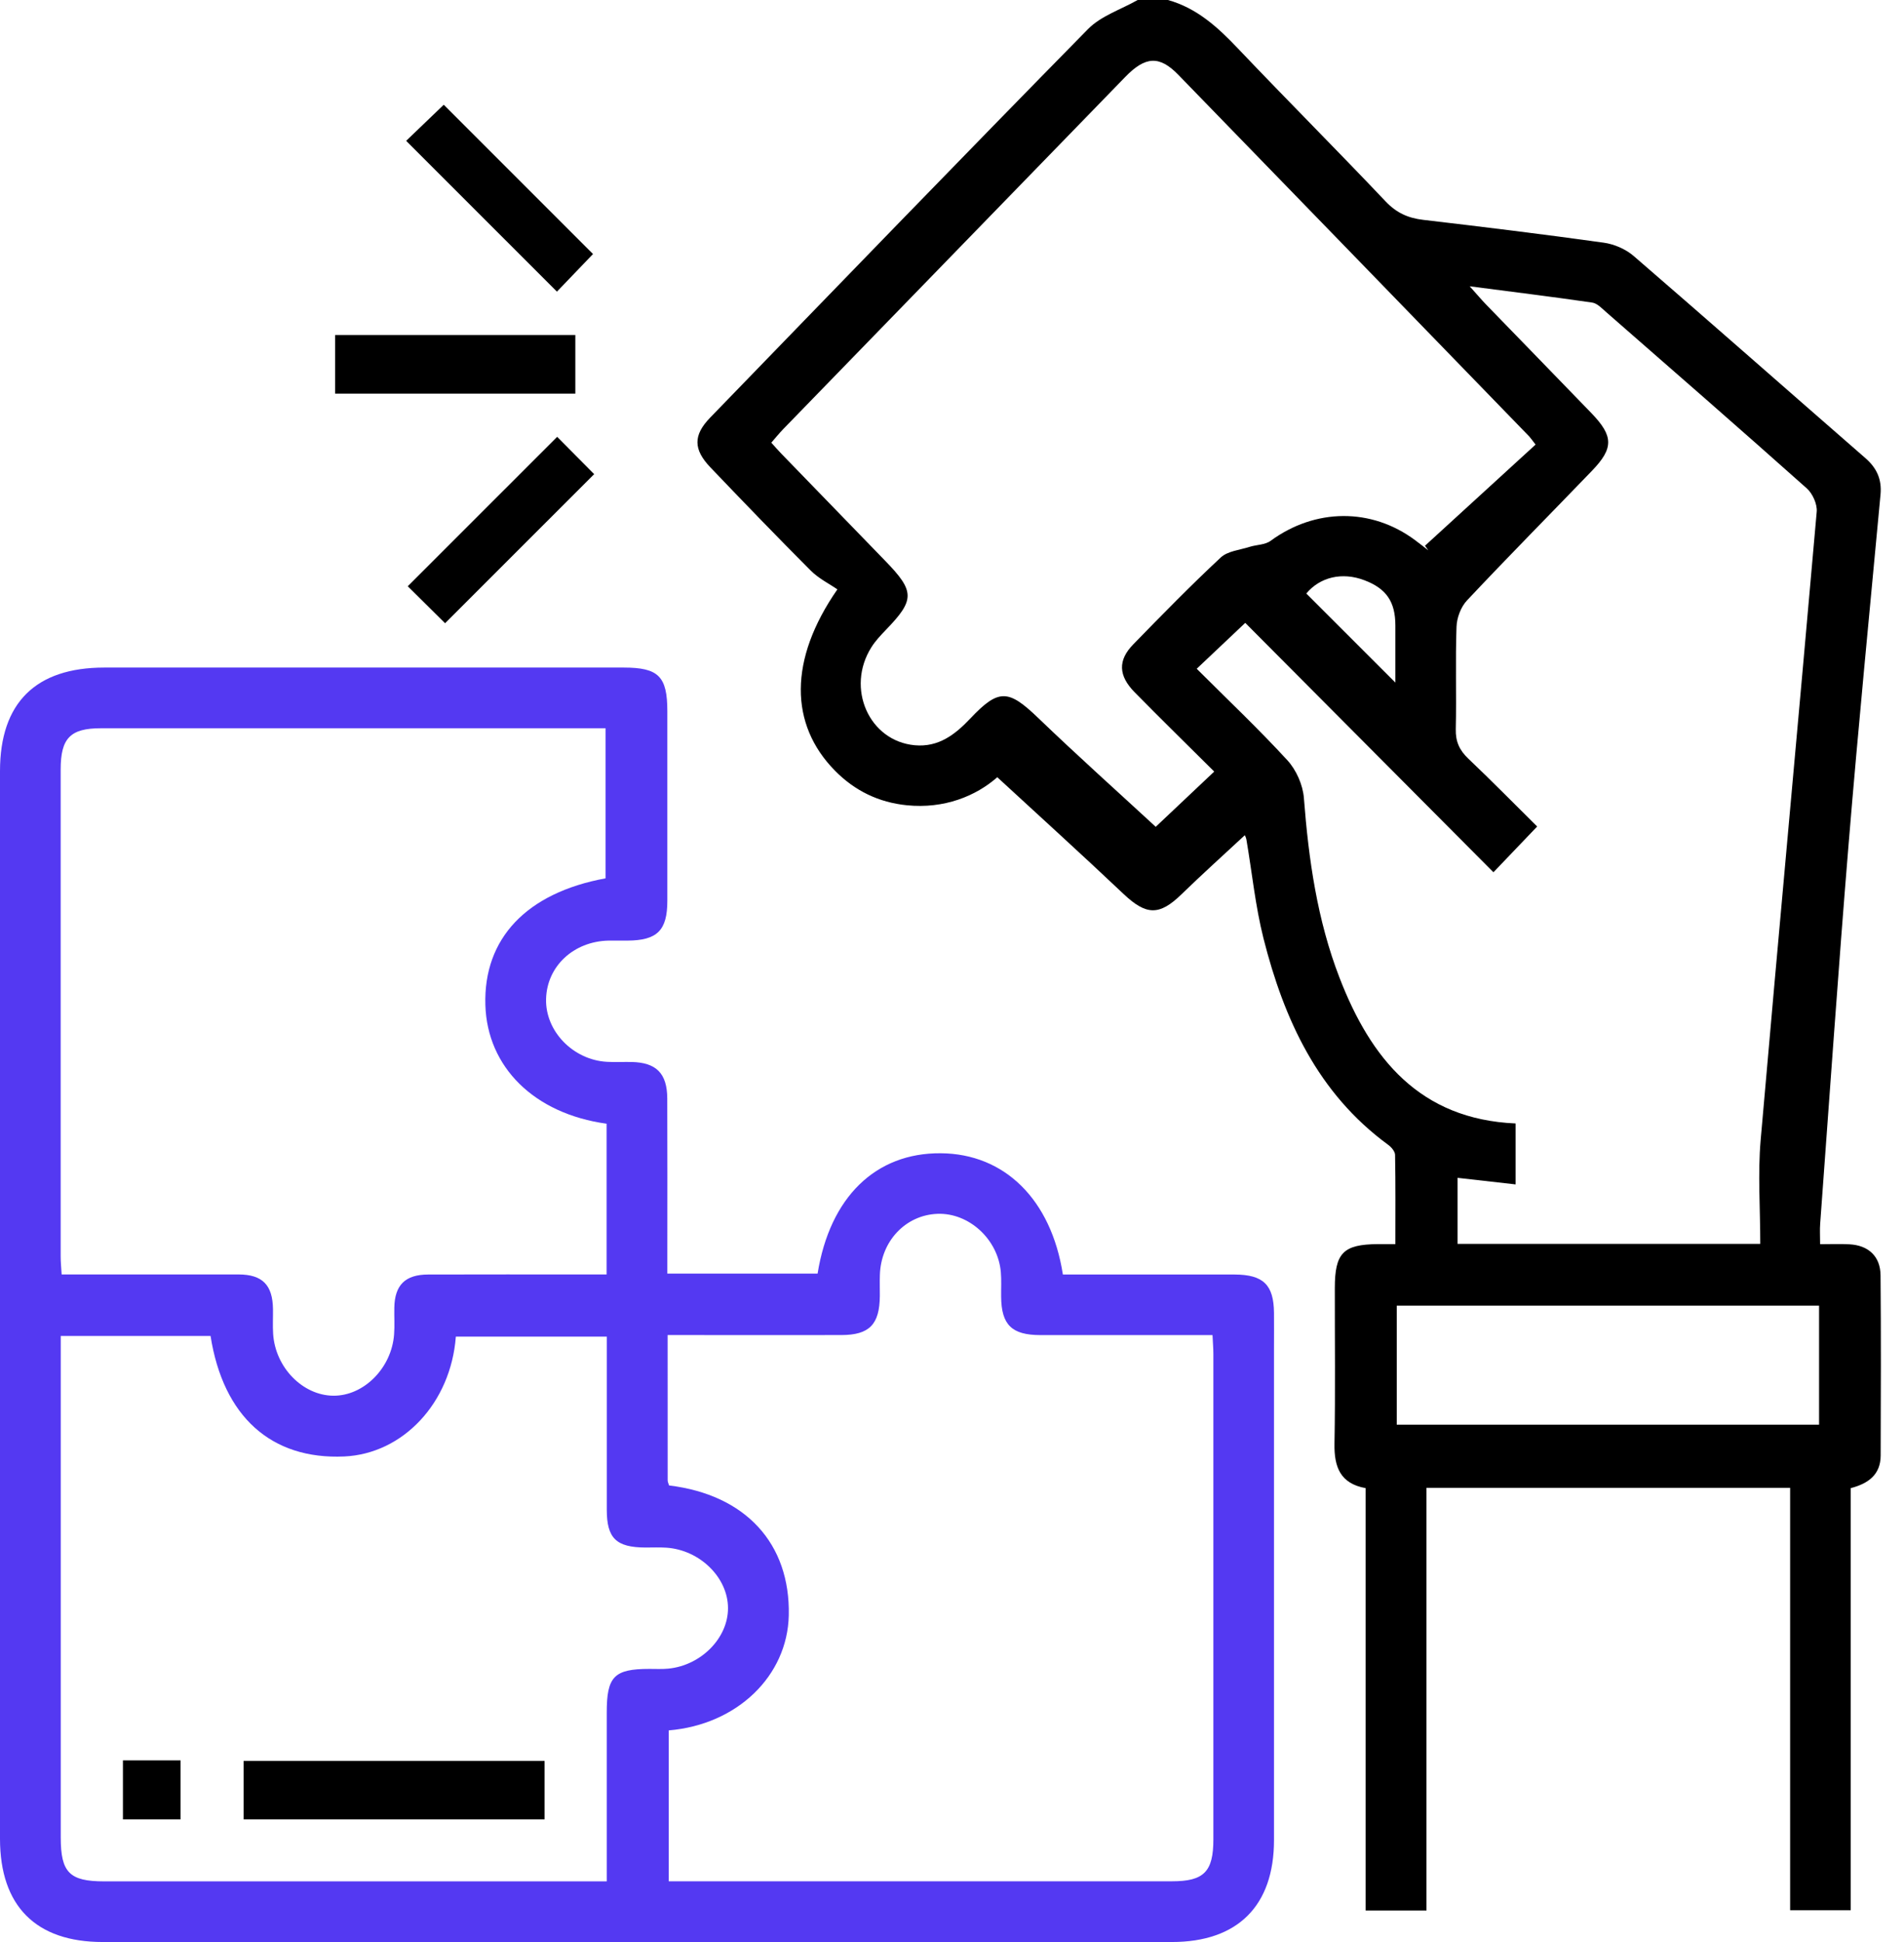
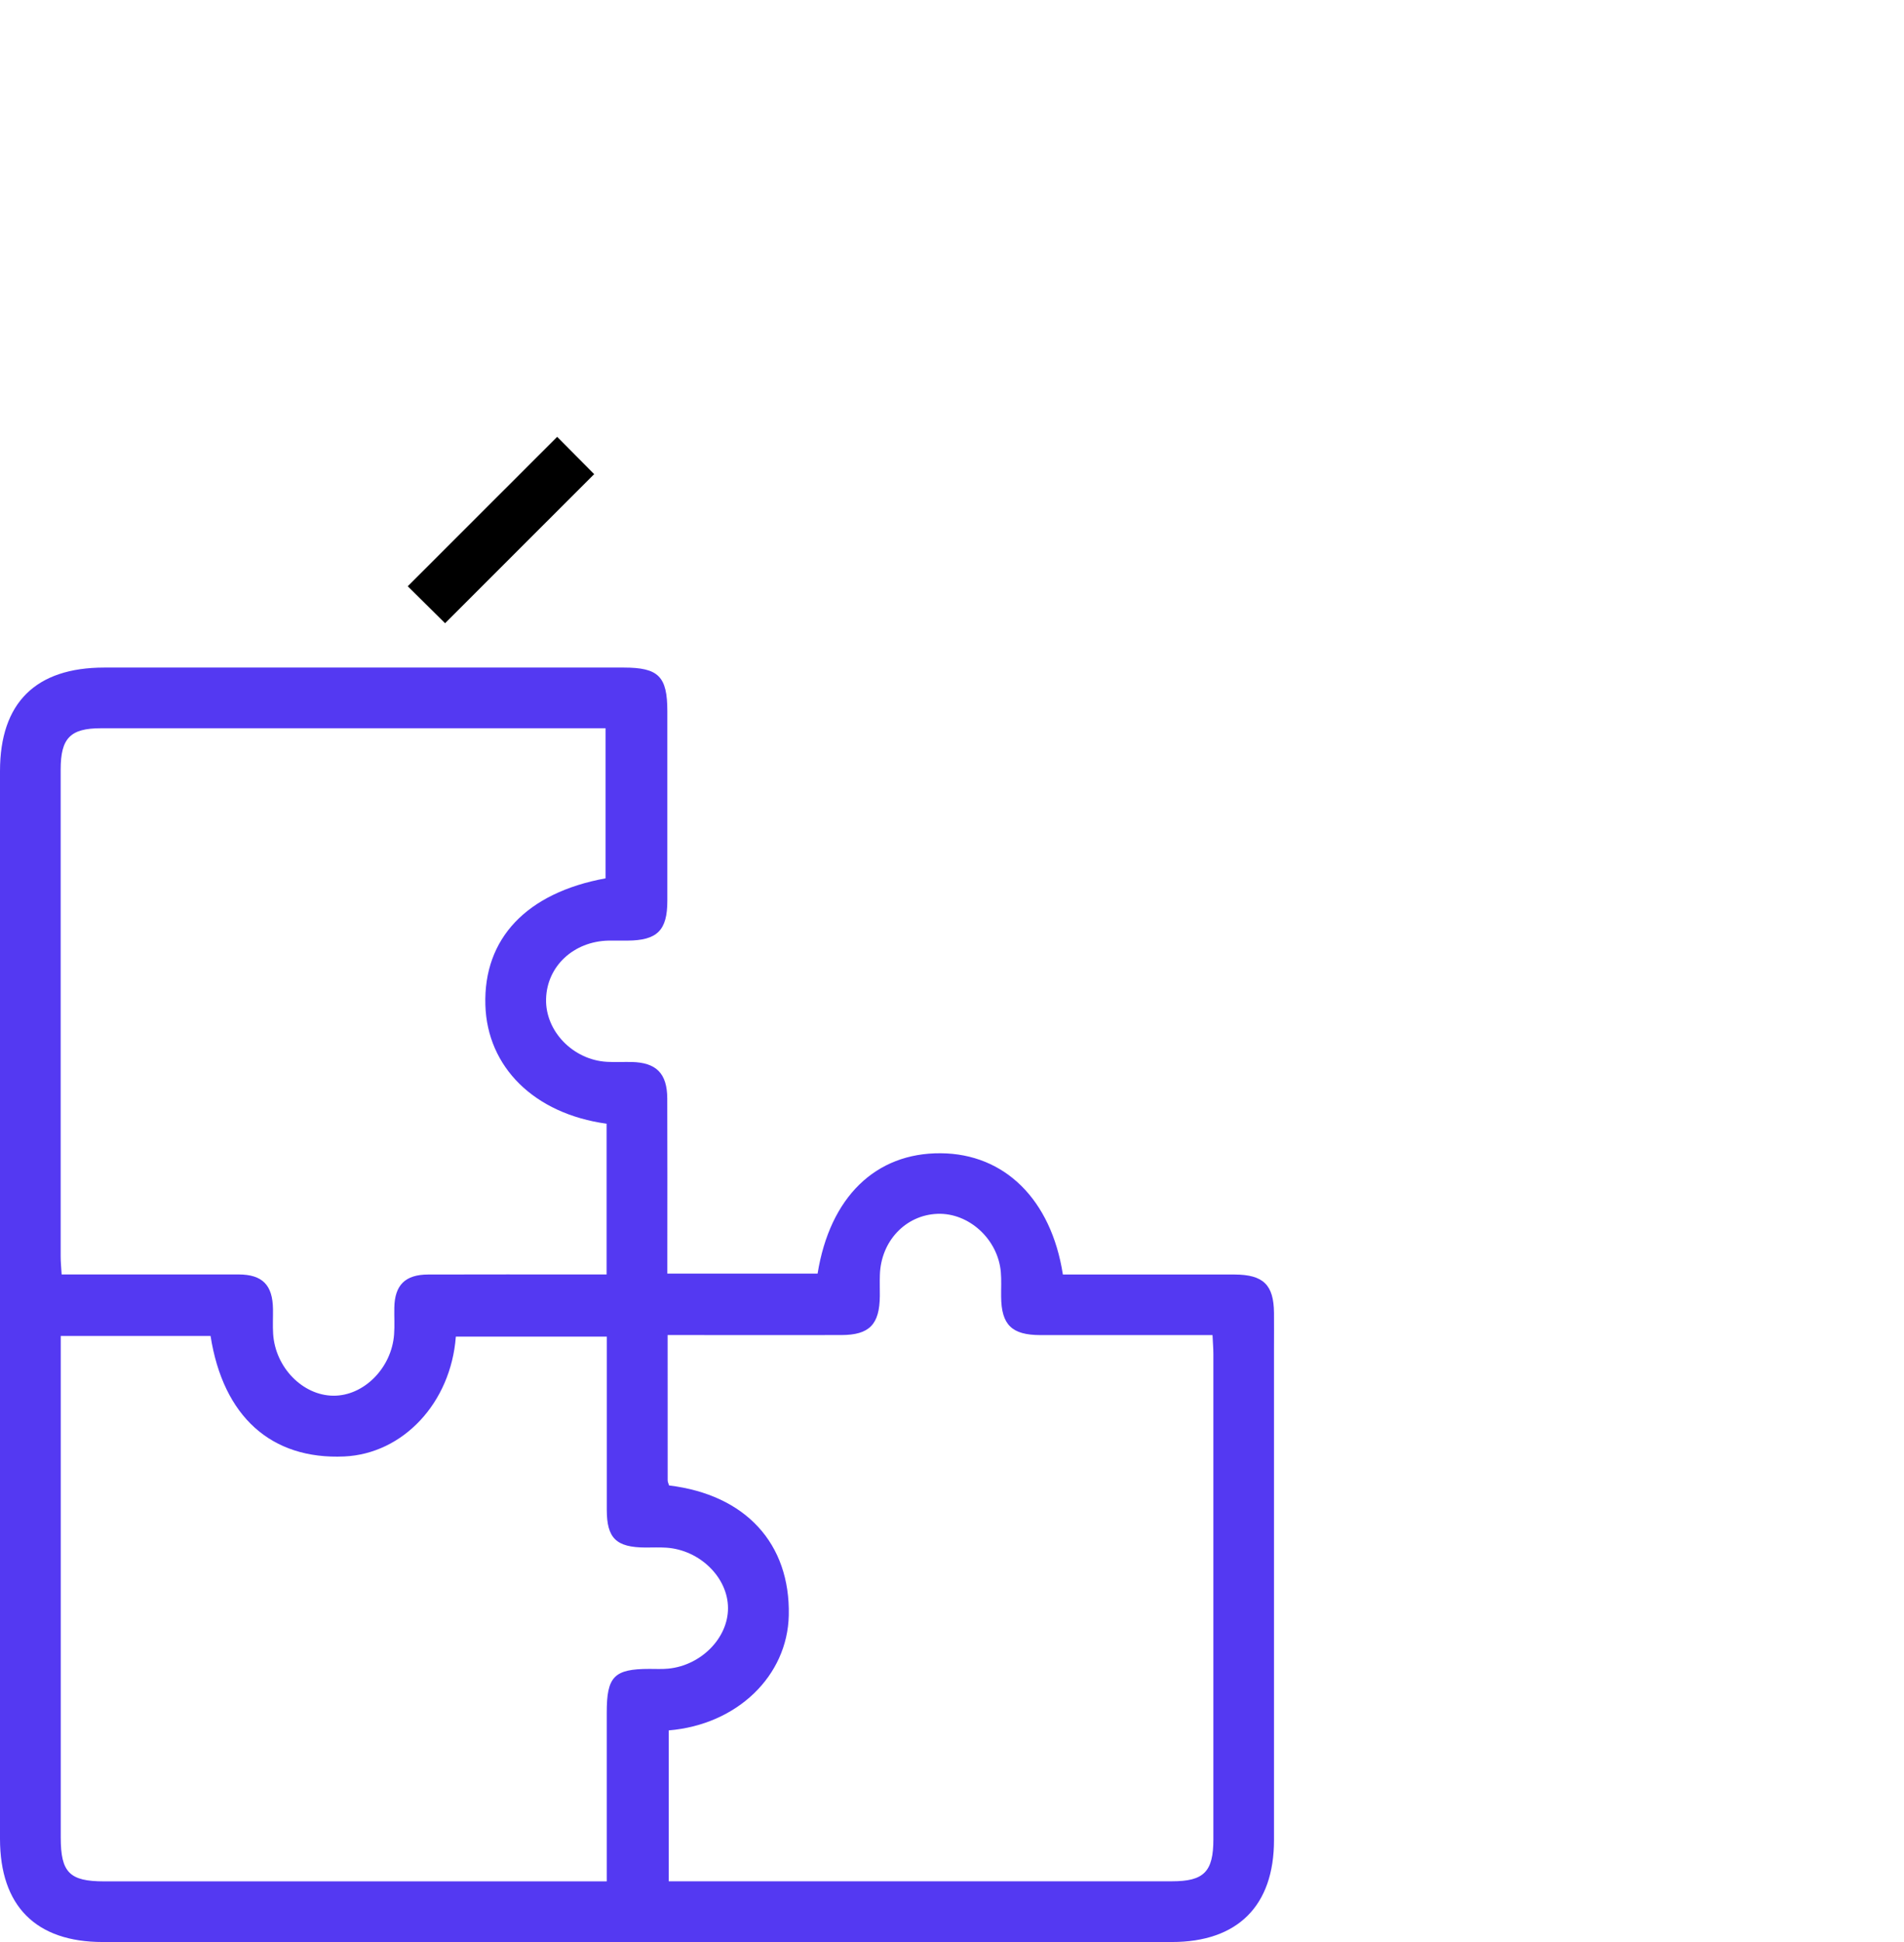
<svg xmlns="http://www.w3.org/2000/svg" width="51" height="52" viewBox="0 0 51 52" fill="none">
-   <path d="M31.283 0C32.062 0.217 32.623 0.733 33.165 1.304C34.471 2.678 35.812 4.019 37.116 5.395C37.406 5.7 37.717 5.84 38.123 5.887C39.736 6.076 41.348 6.273 42.956 6.498C43.238 6.537 43.547 6.671 43.762 6.857C45.837 8.648 47.893 10.462 49.962 12.263C50.27 12.53 50.409 12.834 50.371 13.242C50.08 16.359 49.774 19.474 49.517 22.594C49.238 25.98 49.006 29.372 48.755 32.762C48.742 32.926 48.753 33.093 48.753 33.315C49.042 33.315 49.291 33.304 49.539 33.318C50.049 33.345 50.368 33.641 50.372 34.151C50.386 35.759 50.38 37.367 50.375 38.975C50.373 39.482 50.048 39.724 49.573 39.847V51.149H47.95V39.839H38.209V51.157H36.58V39.847C35.896 39.724 35.735 39.276 35.745 38.658C35.77 37.27 35.752 35.882 35.754 34.494C35.754 33.549 35.979 33.319 36.907 33.313C37.041 33.313 37.174 33.313 37.376 33.313C37.376 32.5 37.383 31.712 37.368 30.923C37.367 30.831 37.268 30.716 37.182 30.653C35.299 29.275 34.393 27.298 33.843 25.125C33.625 24.261 33.537 23.363 33.386 22.481C33.375 22.419 33.341 22.362 33.343 22.364C32.779 22.888 32.203 23.406 31.646 23.947C31.054 24.523 30.704 24.511 30.098 23.94C28.993 22.894 27.864 21.872 26.713 20.811C26.142 21.314 25.294 21.663 24.291 21.562C23.535 21.486 22.895 21.174 22.366 20.637C21.145 19.398 21.123 17.662 22.43 15.781C22.214 15.632 21.929 15.492 21.717 15.279C20.808 14.369 19.916 13.443 19.027 12.513C18.57 12.034 18.567 11.655 19.017 11.188C22.386 7.712 25.75 4.231 29.143 0.779C29.491 0.425 30.025 0.255 30.473 0C30.744 0 31.014 0 31.286 0L31.283 0ZM47.15 33.303C47.15 32.348 47.082 31.432 47.16 30.53C47.648 24.919 48.17 19.313 48.662 13.703C48.68 13.499 48.551 13.214 48.395 13.076C46.614 11.488 44.815 9.922 43.018 8.353C42.905 8.254 42.781 8.121 42.648 8.102C41.604 7.95 40.557 7.821 39.367 7.666C39.58 7.903 39.684 8.028 39.797 8.145C40.739 9.116 41.684 10.087 42.624 11.059C43.221 11.677 43.227 12 42.641 12.607C41.526 13.765 40.394 14.907 39.294 16.078C39.131 16.251 39.022 16.541 39.014 16.781C38.981 17.694 39.015 18.609 38.994 19.522C38.986 19.857 39.093 20.089 39.33 20.314C39.962 20.914 40.574 21.537 41.174 22.131C40.768 22.556 40.421 22.919 40.003 23.356C37.76 21.103 35.535 18.868 33.355 16.678C32.915 17.093 32.503 17.484 32.055 17.907C32.874 18.725 33.71 19.515 34.485 20.359C34.722 20.618 34.9 21.021 34.926 21.371C35.052 23.014 35.283 24.636 35.879 26.178C36.716 28.348 38.034 29.971 40.596 30.082V31.714C40.052 31.652 39.542 31.595 39.041 31.538V33.306H47.148L47.15 33.303ZM41.132 11.905C41.023 11.765 40.996 11.723 40.961 11.686C37.828 8.457 34.697 5.228 31.56 2.001C31.056 1.483 30.68 1.505 30.143 2.058C27.09 5.199 24.036 8.342 20.985 11.484C20.873 11.599 20.772 11.726 20.66 11.853C20.766 11.97 20.842 12.059 20.924 12.143C21.853 13.103 22.784 14.063 23.715 15.021C24.506 15.835 24.507 16.062 23.732 16.863C23.593 17.008 23.45 17.158 23.343 17.328C22.649 18.423 23.278 19.843 24.502 19.955C25.139 20.013 25.582 19.671 25.993 19.236C26.755 18.43 27.014 18.459 27.818 19.233C28.864 20.238 29.947 21.207 30.957 22.139C31.378 21.742 31.938 21.212 32.524 20.66C31.805 19.945 31.092 19.248 30.393 18.537C29.955 18.092 29.938 17.679 30.358 17.251C31.124 16.464 31.895 15.677 32.698 14.928C32.883 14.755 33.206 14.728 33.467 14.644C33.656 14.584 33.887 14.591 34.035 14.481C35.228 13.607 36.733 13.591 37.906 14.465C38.025 14.553 38.142 14.646 38.258 14.736C38.228 14.696 38.199 14.654 38.169 14.613C39.153 13.715 40.135 12.815 41.131 11.905H41.132ZM37.413 34.96V38.148H48.725V34.96H37.413ZM37.376 18.276C37.376 17.721 37.376 17.236 37.376 16.75C37.376 16.114 37.135 15.759 36.547 15.537C35.95 15.31 35.359 15.451 34.99 15.892C35.764 16.667 36.538 17.439 37.375 18.276H37.376Z" fill="black" class="fill-black" />
  <path d="M17.876 34.102H21.9C22.229 32.056 23.453 30.867 25.197 30.88C26.907 30.891 28.157 32.116 28.47 34.127C29.524 34.127 30.588 34.127 31.651 34.127C32.124 34.127 32.599 34.125 33.072 34.127C33.84 34.131 34.118 34.403 34.125 35.155C34.128 35.477 34.125 35.798 34.125 36.12C34.125 40.504 34.125 44.888 34.125 49.271C34.125 51.03 33.153 52 31.39 52C21.843 52 12.297 52 2.75 52C0.959 52 0 51.035 0 49.235C0 39.706 0 30.175 0 20.647C0 18.82 0.954 17.875 2.794 17.875C7.431 17.875 12.069 17.875 16.706 17.875C17.639 17.875 17.875 18.111 17.875 19.043C17.875 20.735 17.876 22.428 17.875 24.12C17.875 24.915 17.603 25.181 16.807 25.186C16.637 25.186 16.468 25.184 16.299 25.186C15.363 25.207 14.65 25.873 14.627 26.747C14.603 27.61 15.35 28.382 16.259 28.432C16.479 28.444 16.698 28.432 16.918 28.436C17.578 28.45 17.869 28.74 17.873 29.409C17.879 30.797 17.875 32.185 17.875 33.573C17.875 33.739 17.875 33.904 17.875 34.099L17.876 34.102ZM16.221 23.518V19.5H15.745C11.397 19.5 7.05 19.5 2.703 19.5C1.883 19.5 1.625 19.765 1.625 20.605C1.625 24.952 1.625 29.299 1.625 33.646C1.625 33.793 1.64 33.939 1.651 34.125C1.847 34.125 2.014 34.125 2.179 34.125C3.583 34.125 4.986 34.123 6.391 34.125C7.031 34.127 7.304 34.409 7.312 35.055C7.315 35.275 7.302 35.496 7.316 35.714C7.373 36.615 8.107 37.365 8.929 37.372C9.745 37.379 10.491 36.63 10.556 35.729C10.574 35.493 10.557 35.255 10.562 35.019C10.571 34.411 10.853 34.128 11.468 34.127C12.872 34.123 14.275 34.125 15.679 34.125H16.248V30.089C14.305 29.821 13.05 28.57 13.001 26.91C12.948 25.13 14.104 23.907 16.218 23.519L16.221 23.518ZM17.913 46.334V50.374H18.401C22.732 50.374 27.062 50.374 31.393 50.374C32.249 50.374 32.501 50.118 32.501 49.25C32.501 44.919 32.501 40.589 32.501 36.258C32.501 36.097 32.486 35.934 32.478 35.749H31.927C30.575 35.749 29.22 35.751 27.868 35.749C27.1 35.748 26.823 35.474 26.816 34.721C26.813 34.501 26.827 34.28 26.808 34.062C26.732 33.181 25.951 32.469 25.108 32.502C24.253 32.536 23.594 33.236 23.568 34.142C23.562 34.327 23.568 34.513 23.567 34.699C23.561 35.464 23.288 35.747 22.534 35.748C21.164 35.752 19.793 35.748 18.424 35.748C18.248 35.748 18.071 35.748 17.883 35.748C17.883 37.099 17.883 38.368 17.884 39.637C17.884 39.684 17.91 39.732 17.922 39.775C19.97 40.023 21.17 41.329 21.128 43.252C21.093 44.877 19.743 46.181 17.915 46.333L17.913 46.334ZM1.627 35.771V36.311C1.627 40.608 1.627 44.905 1.627 49.202C1.627 50.138 1.862 50.376 2.788 50.376C7.085 50.376 11.382 50.376 15.679 50.376H16.252V49.813C16.252 48.493 16.252 47.174 16.252 45.854C16.252 44.89 16.45 44.688 17.394 44.687C17.564 44.687 17.734 44.696 17.902 44.68C18.781 44.593 19.502 43.86 19.5 43.061C19.5 42.242 18.748 41.502 17.849 41.441C17.663 41.429 17.477 41.437 17.291 41.437C16.504 41.434 16.253 41.19 16.253 40.421C16.253 39.05 16.253 37.68 16.253 36.31C16.253 36.132 16.253 35.953 16.253 35.79H12.21C12.076 37.568 10.792 38.928 9.22 38.999C7.266 39.086 5.979 37.932 5.64 35.772H1.628L1.627 35.771Z" fill="#5439F2" />
-   <path d="M15.411 10.54H8.977V8.97H15.411V10.54Z" fill="black" class="fill-black" />
-   <path d="M15.886 6.8C15.583 7.117 15.234 7.479 14.918 7.809C13.567 6.457 12.23 5.121 10.879 3.771C11.207 3.456 11.571 3.106 11.886 2.805C13.206 4.123 14.54 5.456 15.884 6.802L15.886 6.8Z" fill="black" class="fill-black" />
  <path d="M11.922 16.688C11.593 16.362 11.236 16.008 10.922 15.698C12.241 14.381 13.576 13.044 14.924 11.697C15.242 12.019 15.598 12.377 15.915 12.696C14.574 14.036 13.239 15.371 11.921 16.688H11.922Z" fill="black" class="fill-black" />
-   <path d="M6.525 48.717V47.151H14.586V48.717H6.525Z" fill="black" class="fill-black" />
-   <path d="M3.293 47.136H4.837V48.717H3.293V47.136Z" fill="black" class="fill-black" />
</svg>